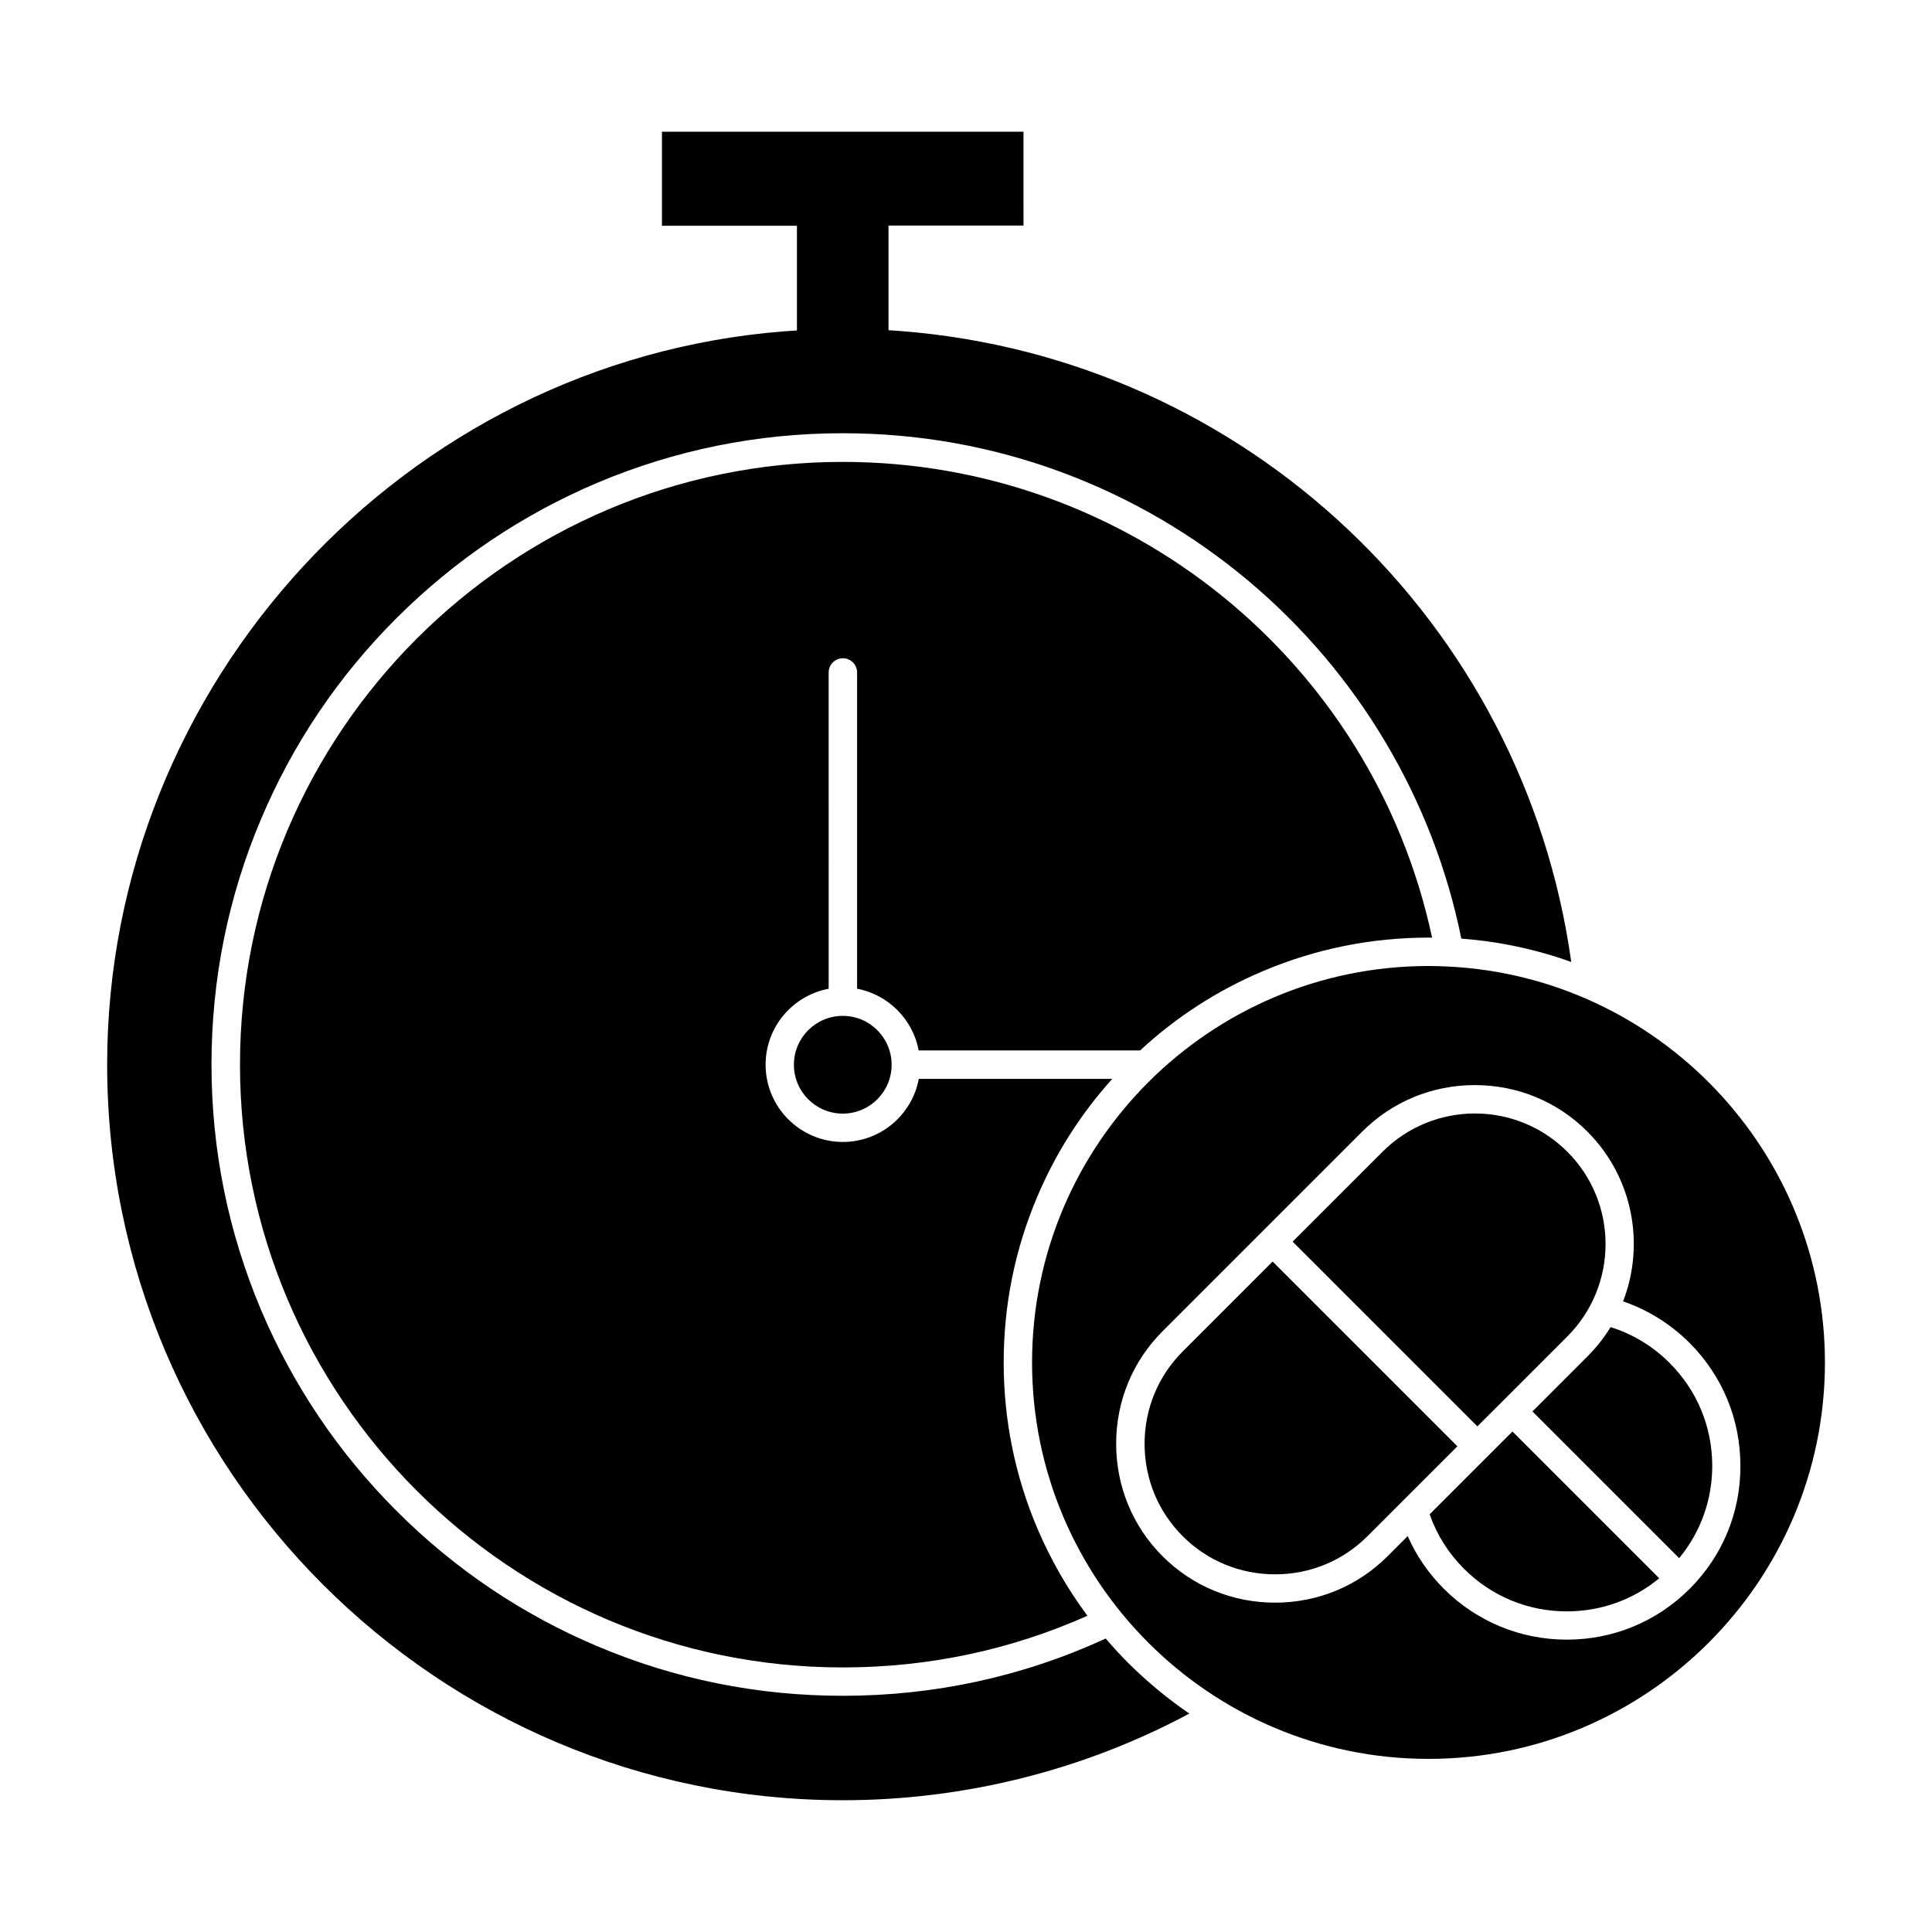
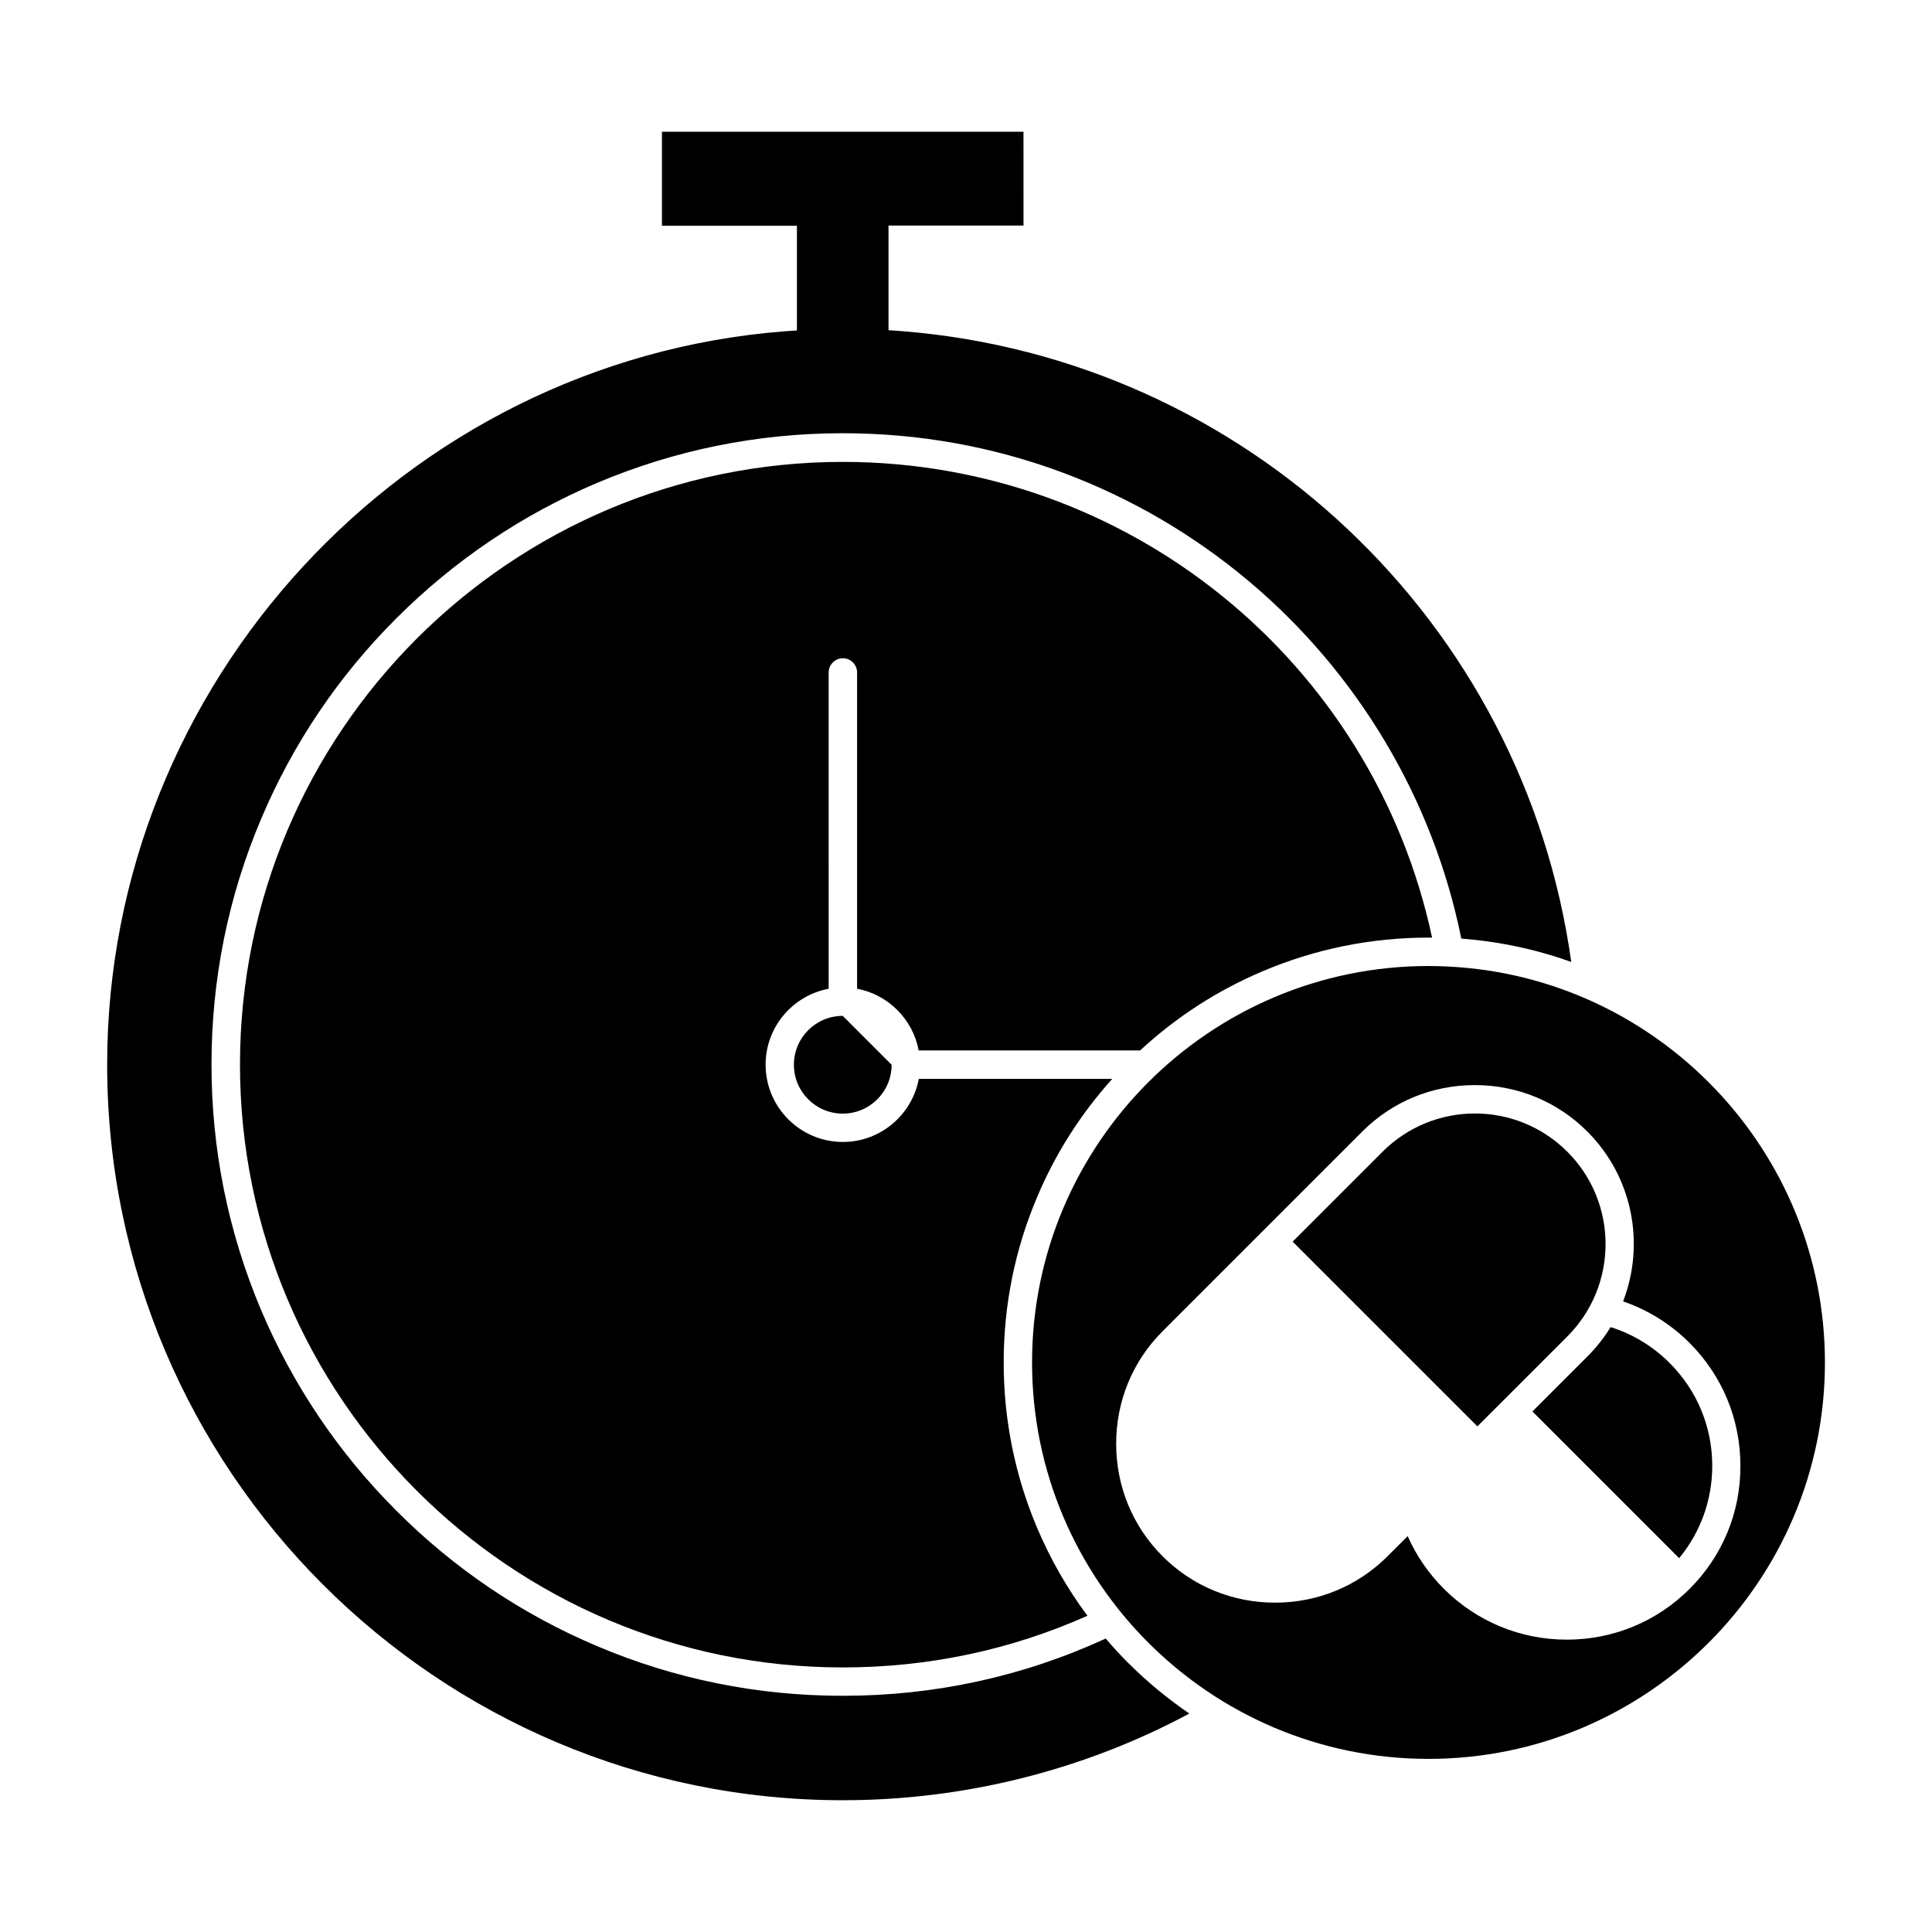
<svg xmlns="http://www.w3.org/2000/svg" fill="#000000" width="800px" height="800px" version="1.1" viewBox="144 144 512 512">
  <g>
-     <path d="m544.71 523.46-21.844 21.844c1.926 5.453 4.981 10.312 9.098 14.434 7.289 7.289 16.953 11.293 27.266 11.293 9.039 0 17.605-3.082 24.48-8.773l-38.883-38.883z" />
    <path d="m586.47 505.21c-4.387-4.414-9.781-7.676-15.648-9.512-1.688 2.758-3.734 5.363-6.133 7.766l-14.582 14.582 38.883 38.883c5.691-6.875 8.773-15.441 8.773-24.48-0.004-10.289-4.004-19.949-11.293-27.238z" />
    <path d="m527.96 400.15c-1.809-0.09-3.586-0.148-5.394-0.148-57.938 0-105.06 47.121-105.06 105.06s47.121 105.06 105.06 105.06 105.06-47.121 105.06-105.06c-0.027-56.133-44.242-102.1-99.664-104.91zm63.836 164.89c-8.715 8.715-20.27 13.484-32.57 13.484s-23.887-4.801-32.598-13.484c-4.059-4.09-7.289-8.742-9.574-13.957l-5.336 5.336c-7.941 7.941-18.523 12.301-29.812 12.301-11.293 0-21.871-4.356-29.812-12.301-7.941-7.941-12.301-18.523-12.301-29.812 0-11.293 4.356-21.871 12.301-29.812l26.348-26.348c0.031-0.031 0.031-0.059 0.059-0.059 0.031-0.031 0.031-0.059 0.059-0.059l0.059-0.059c0.031-0.031 0.031-0.059 0.059-0.059l26.348-26.348c7.941-7.941 18.523-12.301 29.812-12.301 11.293 0 21.871 4.356 29.812 12.301 12.152 12.152 15.32 29.934 9.484 45.016 6.578 2.254 12.625 6.016 17.605 10.996 8.715 8.715 13.484 20.27 13.484 32.57 0.059 12.324-4.742 23.91-13.426 32.594z" />
    <path d="m539.32 518.21 0.059-0.059c0.031-0.031 0.031-0.059 0.059-0.059l19.914-19.914c13.516-13.516 13.516-35.473 0-48.957-6.758-6.758-15.617-10.137-24.48-10.137-8.859 0-17.723 3.379-24.48 10.137l-23.828 23.828 48.957 48.957z" />
-     <path d="m481.26 478.32-23.828 23.828c-6.519 6.519-10.105 15.203-10.105 24.48 0 9.277 3.586 17.961 10.105 24.48 6.519 6.519 15.203 10.105 24.48 10.105 9.277 0 17.961-3.586 24.48-10.105l23.828-23.828z" />
    <path d="m437.02 578.23c-21.902 10.078-45.344 15.172-69.676 15.172-22.582 0-44.484-4.414-65.109-13.16-19.914-8.418-37.816-20.477-53.168-35.859-15.352-15.352-27.414-33.25-35.859-53.168-8.715-20.625-13.16-42.527-13.16-65.109s4.414-44.484 13.16-65.109c8.418-19.914 20.477-37.816 35.859-53.168s33.25-27.414 53.168-35.859c20.625-8.715 42.527-13.16 65.109-13.16 20.035 0 39.652 3.496 58.266 10.434 17.988 6.699 34.586 16.387 49.344 28.777 28.953 24.359 48.871 57.879 56.309 94.715 9.988 0.77 19.738 2.816 29.133 6.195-12.535-90.094-86.211-159.95-177.46-167.18-1.156-0.09-2.312-0.18-3.469-0.238v-27.738h35.773l-0.004-24.863h-95.812v24.922h35.773v27.738c-1.156 0.059-2.312 0.148-3.469 0.238-100.55 7.973-179.33 93.324-179.33 194.32 0 107.49 87.457 194.95 194.95 194.95 32.125 0 63.746-7.914 91.84-22.969-5.777-3.941-11.203-8.445-16.242-13.453-2.07-2.074-4.027-4.207-5.922-6.43z" />
    <path d="m387.46 422.38h58.68c9.602-8.891 20.539-15.945 32.598-21.043 13.871-5.867 28.629-8.859 43.832-8.859h0.949c-15.707-73.348-80.641-126.07-156.18-126.07-88.078 0-159.74 71.66-159.74 159.74s71.66 159.74 159.74 159.74c22.613 0 44.395-4.594 64.844-13.691-5.363-7.203-9.809-14.996-13.336-23.293-5.867-13.871-8.859-28.629-8.859-43.832s2.965-29.934 8.859-43.832c4.859-11.527 11.559-22.051 19.914-31.324h-51.27c-1.777 9.512-10.137 16.715-20.121 16.715-11.293 0-20.477-9.188-20.477-20.477 0-10.016 7.203-18.344 16.715-20.121l-0.004-83.82c0-2.074 1.688-3.766 3.766-3.766 2.074 0 3.766 1.688 3.766 3.766v83.809c8.234 1.543 14.785 8.094 16.324 16.363z" />
-     <path d="m380.29 426.17c0 7.152-5.797 12.949-12.949 12.949s-12.949-5.797-12.949-12.949c0-7.152 5.797-12.953 12.949-12.953s12.949 5.801 12.949 12.953" />
+     <path d="m380.29 426.17c0 7.152-5.797 12.949-12.949 12.949s-12.949-5.797-12.949-12.949c0-7.152 5.797-12.953 12.949-12.953" />
  </g>
</svg>